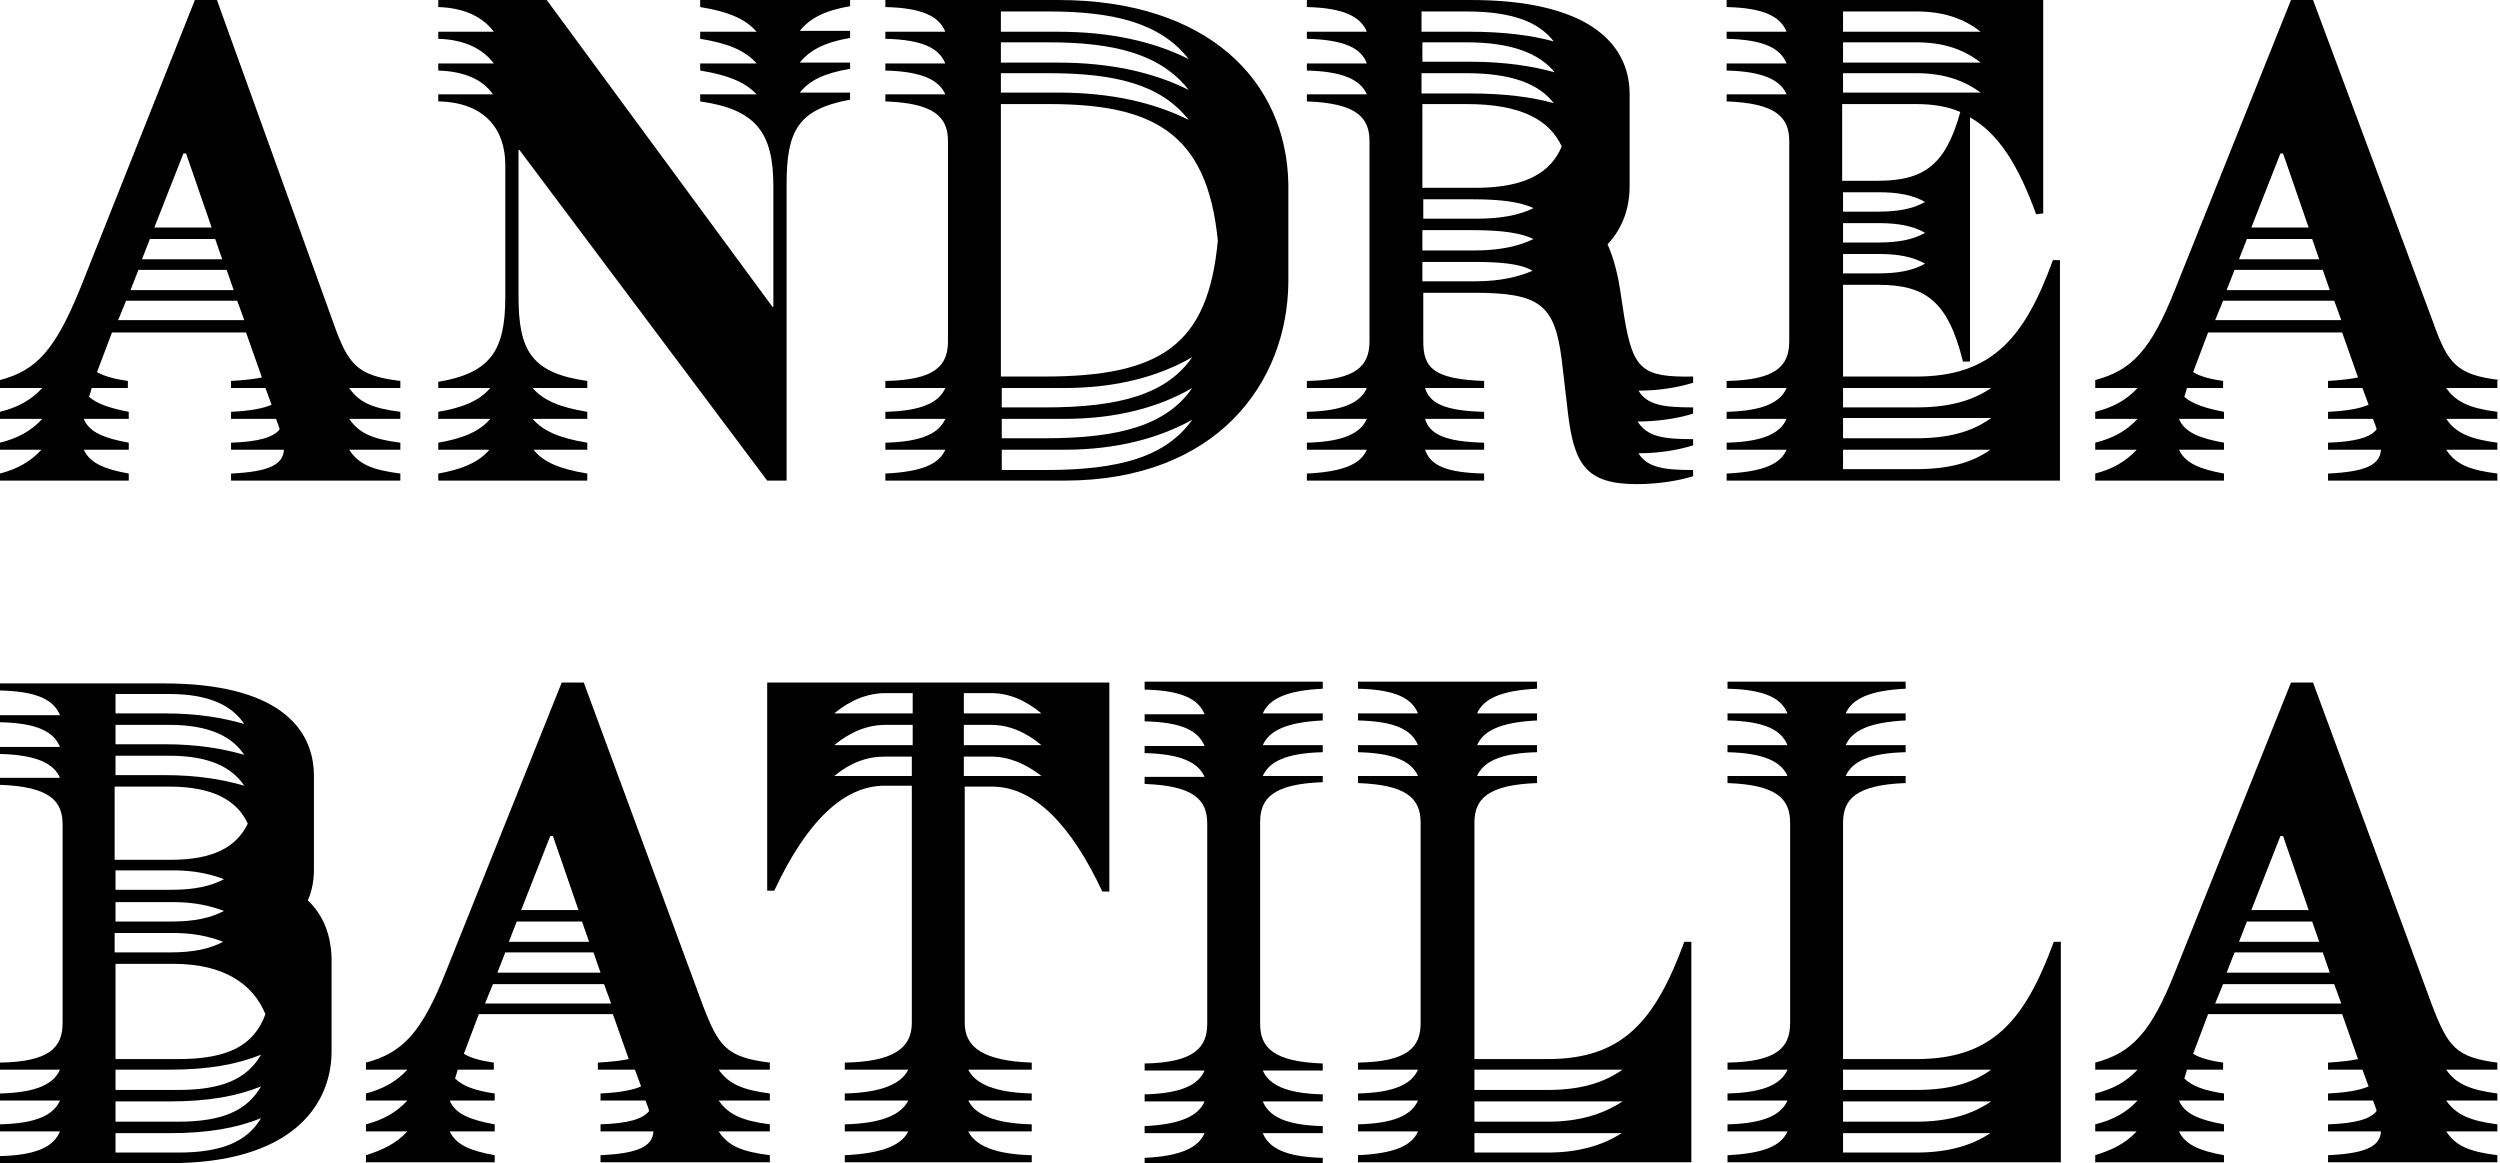
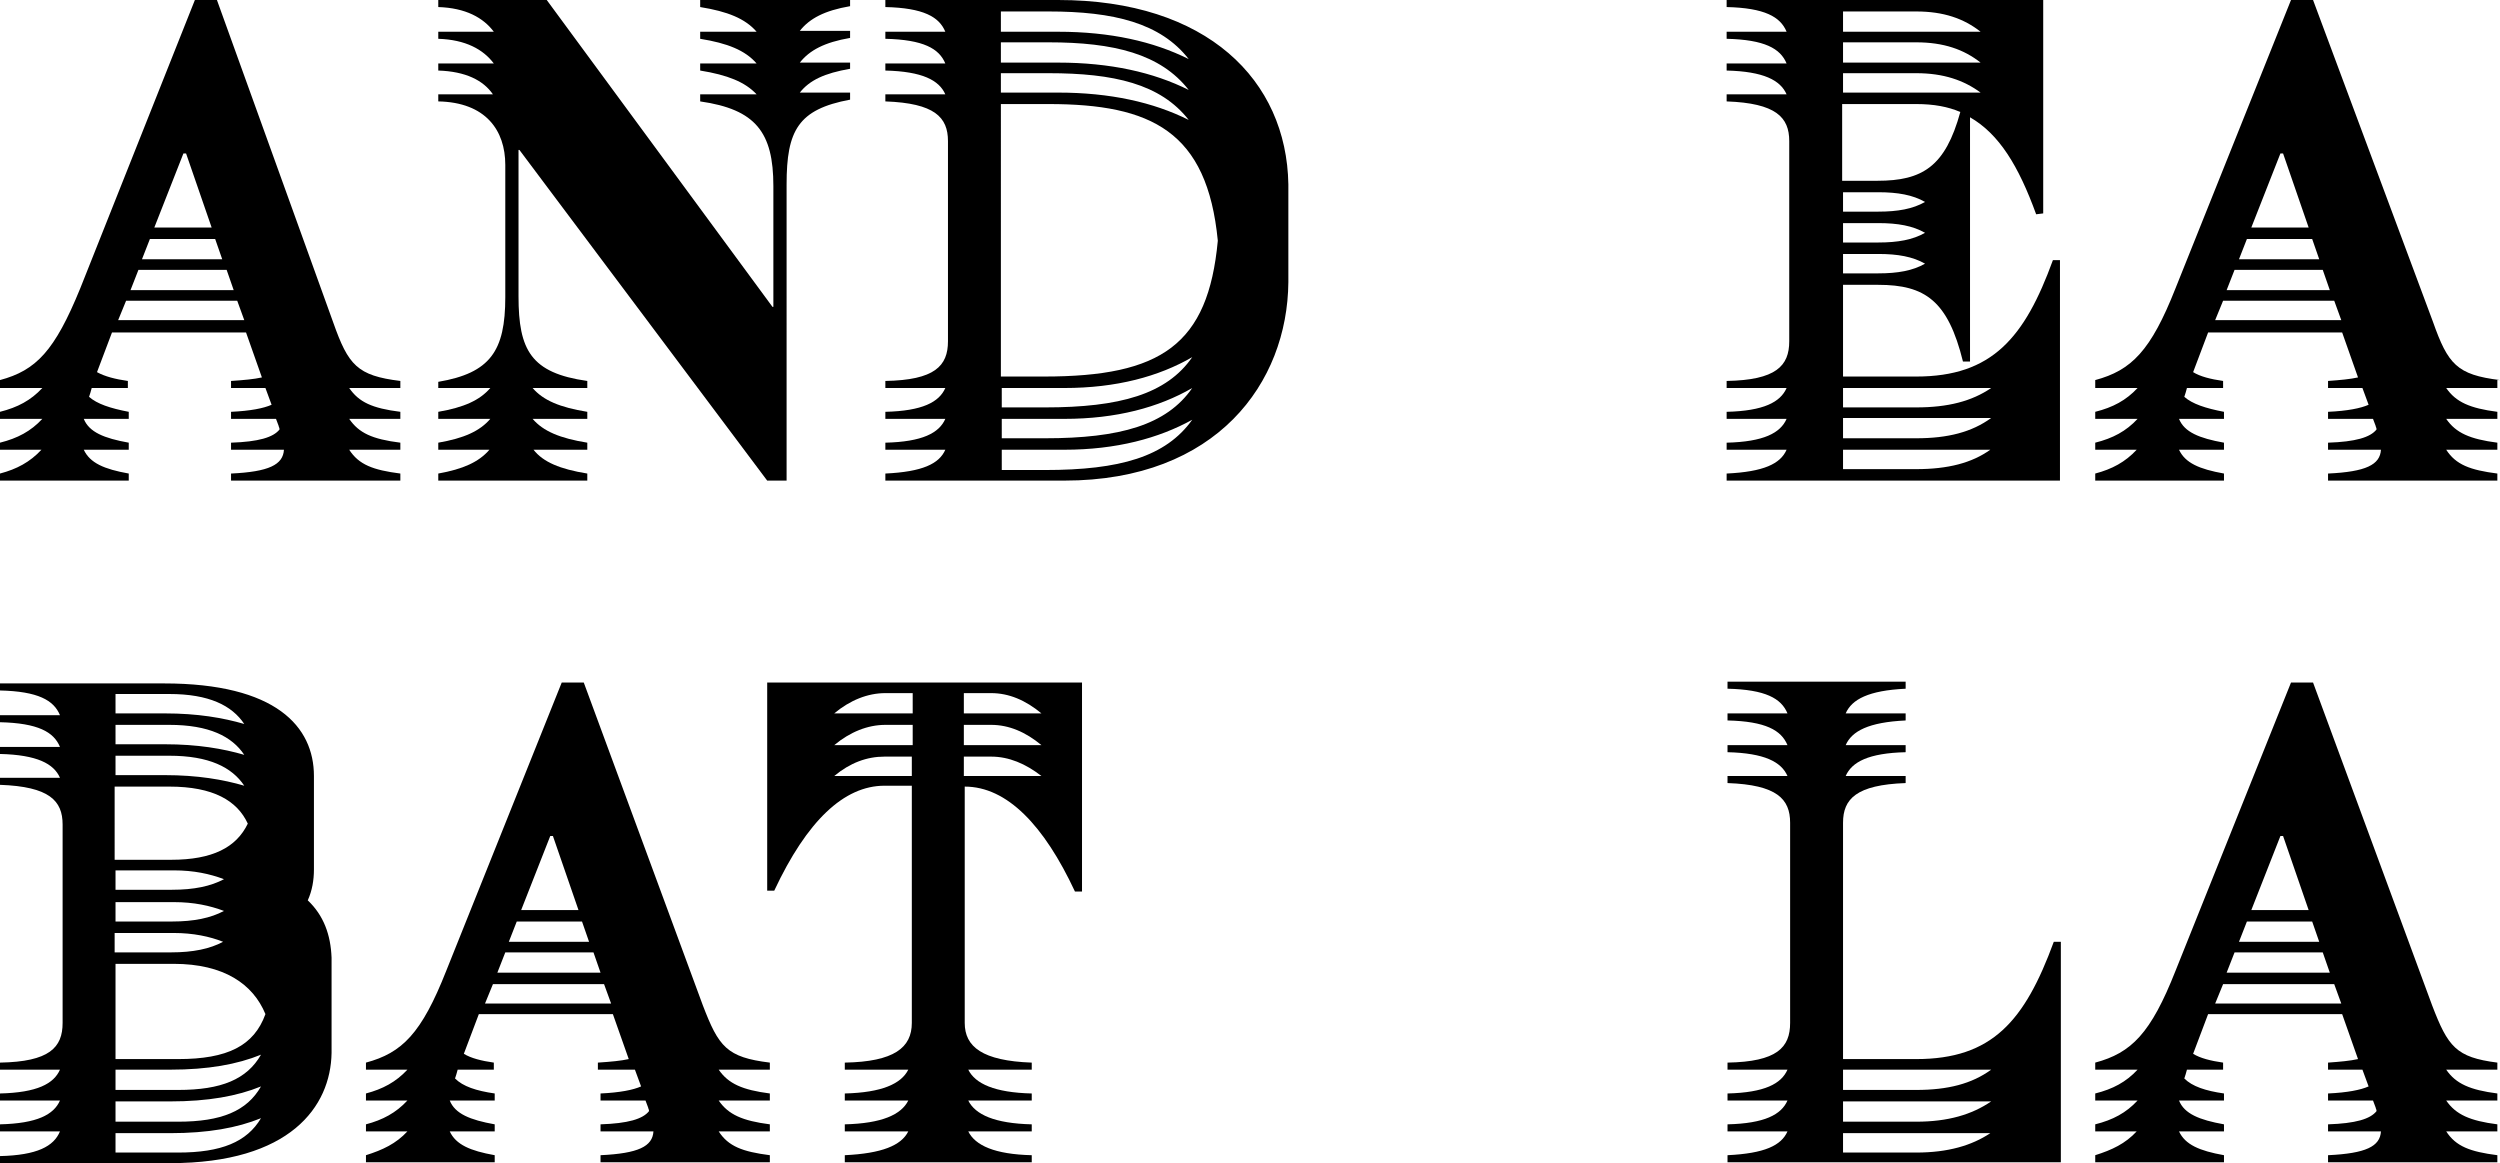
<svg xmlns="http://www.w3.org/2000/svg" version="1.1" id="Livello_1" x="0px" y="0px" viewBox="0 0 283.5 131.9" style="enable-background:new 0 0 283.5 131.9;" xml:space="preserve">
  <g>
    <g>
      <path d="M217.3,42.7H209V32.3h4c5.3,0,7.9,1.8,9.6,8.7h0.8V13.3c3.3,1.9,5.5,5.5,7.5,11l0.8-0.1l0-24.2h-35.9v0.8    c4.3,0.1,6.1,1.1,6.8,2.8h-6.8v0.8c4.3,0.1,6.1,1.1,6.8,2.8h-6.8v0.8c4.2,0.1,6.1,1.1,6.8,2.7h-6.8v0.8c5.6,0.2,7.1,1.8,7.1,4.5    v22.7c0,2.8-1.5,4.4-7.1,4.5V44h6.8c-0.7,1.6-2.6,2.6-6.8,2.7v0.8h6.8c-0.7,1.6-2.6,2.6-6.8,2.7V51h6.8c-0.7,1.6-2.6,2.5-6.8,2.7    v0.8h37h0.5h0.3v-25h-0.8C229.6,38.3,225.9,42.7,217.3,42.7z M209,1.3h8.3c3.1,0,5.4,0.8,7.3,2.3H209V1.3z M209,4.8h8.3    c3.1,0,5.4,0.8,7.3,2.3H209V4.8z M209,8.3h8.3c3.1,0,5.4,0.8,7.3,2.2H209V8.3z M209,11.8h8.3c2,0,3.6,0.3,5,0.9    c-1.7,6.2-4.3,7.8-9.4,7.8h-4V11.8z M209,21.8h4c2.2,0,3.9,0.3,5.3,1.1c-1.4,0.8-3.1,1.1-5.3,1.1h-4V21.8z M209,25.3h4    c2.2,0,3.9,0.3,5.3,1.1c-1.4,0.8-3.1,1.1-5.3,1.1h-4V25.3z M209,28.8h4c2.2,0,3.9,0.3,5.3,1.1c-1.4,0.8-3.1,1.1-5.3,1.1h-4V28.8z     M217.3,53.2H209V51h16.7C223.6,52.5,220.9,53.2,217.3,53.2z M217.3,49.7H209v-2.3h16.8C223.6,49,220.9,49.7,217.3,49.7z     M217.3,46.2H209V44h16.8C223.6,45.5,220.9,46.2,217.3,46.2z" />
-       <path d="M184.2,36l-0.4-2.6c-0.3-2.2-0.8-4.1-1.5-5.7c1.7-1.8,2.5-4.1,2.5-6.6c0,0,0-0.1,0-0.1h0V10.7c0-6.1-5.2-10.7-18-10.7    h-18.6v0.8c4.2,0.1,6.1,1.1,6.8,2.8h-6.8v0.8c4.3,0.1,6.2,1.1,6.8,2.8h-6.8v0.8c4.2,0.1,6.1,1.1,6.8,2.7h-6.8v0.8    c5.6,0.2,7.1,1.8,7.1,4.5v22.7c0,2.8-1.5,4.4-7.1,4.5V44h6.8c-0.7,1.6-2.6,2.6-6.8,2.7v0.8h6.8c-0.7,1.6-2.6,2.6-6.8,2.7V51h6.8    c-0.7,1.6-2.6,2.5-6.8,2.7v0.8h20.1v-0.8c-4.5-0.1-6.1-1-6.7-2.7h6.7v-0.8c-4.5-0.1-6.2-1-6.7-2.7h6.7v-0.8    c-4.5-0.1-6.2-1-6.7-2.7h6.7v-0.8c-5.9-0.2-6.9-1.6-6.9-4.5v-5.5h5.7c7.5,0,9.2,1.3,10,7.6l0.7,6c0.7,5.8,2,8.1,7.8,8.1    c2.1,0,4.5-0.3,6.4-0.9v-0.7c-3.4,0-5.2-0.3-6.2-1.9c2.1,0,4.3-0.3,6.2-0.9v-0.7c-3.5,0-5.2-0.3-6.3-2c2.1,0,4.4-0.3,6.3-0.9v-0.7    c-3.5,0-5.2-0.3-6.2-1.9c2.1,0,4.3-0.3,6.2-0.9v-0.7C186.2,42.8,185.2,41.9,184.2,36z M161.3,1.3h5c5.2,0,8.2,1.2,9.9,3.4    c-2.5-0.7-5.7-1.1-9.5-1.1h-5.5V1.3z M161.3,4.8h5c5.2,0,8.3,1.3,10,3.4c-2.5-0.7-5.7-1.2-9.5-1.2h-5.5V4.8z M161.3,8.3h5    c5.1,0,8.2,1.2,9.9,3.4c-2.5-0.7-5.6-1.1-9.5-1.1h-5.5V8.3z M161.3,22.6h5.7c3.2,0,5.4,0.3,6.9,1c-1.6,0.8-3.7,1.2-6.5,1.2h-6    V22.6z M167.3,31.9h-6v-2.2h5.7c3.2,0,5.4,0.2,6.8,1C172.2,31.4,170.1,31.9,167.3,31.9z M167.3,28.4h-6v-2.3h5.7    c3.3,0,5.4,0.3,6.9,1C172.3,27.9,170.1,28.4,167.3,28.4z M167.3,21.3h-6v-9.5h5c6.2,0,9.4,1.8,10.8,4.8    C175.9,19.5,173.1,21.3,167.3,21.3z" />
      <path d="M66.6,54.5v-0.8c-3.1-0.5-5-1.3-6.1-2.7h6.1v-0.8c-3.1-0.5-5-1.3-6.2-2.7h6.2v-0.8c-3.1-0.5-5-1.3-6.2-2.7h6.2v-0.8    c-6.4-0.9-7.8-3.5-7.8-9.6V17h0.1L87,54.5h2.2V20.9c0-6.1,1.3-8.5,7.2-9.6v-0.8h-5.7c1.1-1.4,2.8-2.2,5.7-2.7V7.1h-5.7    c1.1-1.4,2.8-2.3,5.7-2.8V3.5h-5.7c1.1-1.4,2.8-2.3,5.7-2.8V0h-17v0.8c3.1,0.5,5.1,1.3,6.4,2.8h-6.4v0.8c3.1,0.5,5.1,1.3,6.4,2.8    h-6.4v0.8c3.1,0.5,5.1,1.3,6.4,2.7h-6.4v0.8c6.3,0.9,8.3,3.5,8.3,9.6v13.7h-0.1L62,0H49.7v0.8c3.1,0.1,5.1,1.2,6.3,2.8h-6.3v0.8    c3.1,0.1,5.1,1.2,6.3,2.8h-6.3v0.8c3.1,0.1,5.1,1.1,6.2,2.7h-6.2v0.8c5.4,0.1,7.6,3.3,7.6,7.2v15c0,6.1-1.7,8.6-7.6,9.6V44h5.9    c-1.2,1.4-3,2.2-5.9,2.7v0.8h5.9c-1.2,1.4-3,2.2-5.9,2.7V51h5.8c-1.2,1.4-3,2.2-5.8,2.7v0.8h4.6H66.6z" />
      <path d="M14.6,53.7c-2.8-0.5-4.4-1.2-5.1-2.7h5.1v-0.8c-2.8-0.5-4.5-1.2-5.1-2.7h5.1v-0.8c-2.1-0.4-3.6-0.9-4.5-1.7    c0.1-0.3,0.2-0.6,0.3-1h4.1v-0.8c-1.4-0.2-2.6-0.5-3.5-1l1.7-4.5h15.2l1.8,5.1c-0.9,0.2-2,0.3-3.5,0.4V44h3.9l0.7,1.9    c-0.9,0.4-2.4,0.7-4.6,0.8v0.8h5.1l0.3,0.8c0,0.1,0.1,0.2,0.1,0.4c-0.7,0.9-2.4,1.4-5.5,1.5V51h6c-0.1,1.7-1.7,2.5-6,2.7v0.8h19.2    v-0.8c-3.1-0.4-4.7-1-5.8-2.7h5.8v-0.8c-3.2-0.4-4.7-1.1-5.8-2.7h5.8v-0.8c-3.2-0.4-4.7-1.1-5.8-2.7h5.8v-0.8    c-4.9-0.6-5.9-1.8-7.6-6.6L24.6,0h-2.5L9.1,32.7C6.2,39.8,4.1,42,0,43.1V44h4.8c-1.3,1.4-2.8,2.2-4.8,2.7v0.8h4.8    c-1.3,1.4-2.8,2.2-4.8,2.7V51h4.7c-1.3,1.4-2.8,2.2-4.7,2.7v0.8h14.6V53.7z M20.8,17.4h0.3l2.9,8.4h-6.5L20.8,17.4z M17,27.1h7.4    l0.8,2.3h-9.1L17,27.1z M15.7,30.6h10l0.8,2.3H14.8L15.7,30.6z M14.3,34.1h12.6l0.8,2.2H13.4L14.3,34.1z" />
      <path d="M283.5,43.1c-4.9-0.6-5.9-1.8-7.6-6.6L262.3,0h-2.5l-13.1,32.7c-2.8,7.1-5,9.3-9.1,10.4V44h4.8c-1.3,1.4-2.8,2.2-4.8,2.7    v0.8h4.8c-1.3,1.4-2.8,2.2-4.8,2.7V51h4.7c-1.3,1.4-2.8,2.2-4.7,2.7v0.8h14.6v-0.8c-2.8-0.5-4.4-1.2-5.1-2.7h5.1v-0.8    c-2.8-0.5-4.5-1.2-5.1-2.7h5.1v-0.8c-2.1-0.4-3.6-0.9-4.5-1.7c0.1-0.3,0.2-0.6,0.3-1h4.1v-0.8c-1.4-0.2-2.6-0.5-3.4-1l1.7-4.5    h15.2l1.8,5.1c-0.9,0.2-2,0.3-3.4,0.4V44h3.9l0.7,1.9c-0.9,0.4-2.4,0.7-4.6,0.8v0.8h5.1l0.3,0.8c0,0.1,0.1,0.2,0.1,0.4    c-0.7,0.9-2.4,1.4-5.5,1.5V51h6c-0.1,1.7-1.7,2.5-6,2.7v0.8h19.2v-0.8c-3.1-0.4-4.7-1-5.8-2.7h5.8v-0.8c-3.1-0.4-4.7-1.1-5.8-2.7    h5.8v-0.8c-3.1-0.4-4.7-1.1-5.8-2.7h5.8V43.1z M258.6,17.4h0.3l2.9,8.4h-6.5L258.6,17.4z M254.8,27.1h7.4l0.8,2.3h-9.1L254.8,27.1    z M253.4,30.6h10l0.8,2.3h-11.7L253.4,30.6z M251.2,36.3l0.9-2.2h12.6l0.8,2.2H251.2z" />
      <path d="M120.7,54.5c17.3,0,25.3-11.1,25.4-22.5h0V20.9h0C145.9,9.1,136.9,0,120,0h-6.5h-13.1v0.8c4.3,0.1,6.1,1.1,6.8,2.8h-6.8    v0.8c4.3,0.1,6.1,1.1,6.8,2.8h-6.8v0.8c4.2,0.1,6.1,1.1,6.8,2.7h-6.8v0.8c5.6,0.2,7.1,1.8,7.1,4.5v22.7c0,2.8-1.5,4.4-7.1,4.5V44    h6.8c-0.7,1.6-2.6,2.6-6.8,2.7v0.8h6.8c-0.7,1.6-2.6,2.6-6.8,2.7V51h6.8c-0.7,1.6-2.6,2.5-6.8,2.7v0.8h13.1H120.7z M113.5,1.3h5.4    c7.4,0,12.7,1.3,15.9,5.4c-4-2-8.9-3.1-14.8-3.1h-6.5V1.3z M113.5,4.8h5.4c7.4,0,12.7,1.3,15.9,5.4c-4-2-8.9-3.1-14.8-3.1h-6.5    V4.8z M113.5,8.3h5.4c7.4,0,12.7,1.2,15.9,5.3c-4-2-8.9-3.1-14.8-3.1h-6.5V8.3z M113.5,11.8h5.4c11.7,0,18,3.1,19.2,15.5    c-1.1,11.8-6.4,15.4-19.7,15.4h-4.9V11.8z M113.5,44h7.2c5.9,0,10.7-1.3,14.5-3.5c-2.9,4.2-8.2,5.7-16.7,5.7h-4.9V44z M113.5,47.5    h7.2c5.9,0,10.7-1.3,14.5-3.5c-2.9,4.2-8.2,5.7-16.7,5.7h-4.9V47.5z M113.5,51h7.2c5.9,0,10.7-1.3,14.5-3.4    c-3,4.2-8.2,5.7-16.7,5.7h-4.9V51z" />
    </g>
    <g>
      <path d="M217.3,120.1H209V93.3c0-2.7,1.5-4.3,7.1-4.5V88h-6.8c0.7-1.6,2.6-2.6,6.8-2.7v-0.8h-6.8c0.7-1.6,2.6-2.6,6.8-2.8v-0.8    h-6.8c0.7-1.6,2.6-2.6,6.8-2.8v-0.8H209h-6h-7.1v0.8c4.3,0.1,6.1,1.1,6.8,2.8h-6.8v0.8c4.3,0.1,6.1,1.1,6.8,2.8h-6.8v0.8    c4.2,0.1,6.1,1.1,6.8,2.7h-6.8v0.8c5.6,0.2,7.1,1.8,7.1,4.5V116c0,2.8-1.5,4.4-7.1,4.5v0.8h6.8c-0.7,1.6-2.6,2.6-6.8,2.7v0.8h6.8    c-0.7,1.6-2.6,2.6-6.8,2.7v0.8h6.8c-0.7,1.6-2.6,2.5-6.8,2.7v0.8h37.8v-25h-0.8C229.6,115.8,225.9,120.1,217.3,120.1z     M217.3,130.7H209v-2.2h16.7C223.6,129.9,220.9,130.7,217.3,130.7z M217.3,127.2H209v-2.3h16.8    C223.6,126.4,220.9,127.2,217.3,127.2z M217.3,123.6H209v-2.3h16.8C223.6,122.9,220.9,123.6,217.3,123.6z" />
-       <path d="M175.5,120.1h-8.3V93.3c0-2.7,1.5-4.3,7.1-4.5V88h-6.8c0.7-1.6,2.6-2.6,6.8-2.7v-0.8h-6.8c0.7-1.6,2.6-2.6,6.8-2.8v-0.8    h-6.8c0.7-1.6,2.6-2.6,6.8-2.8v-0.8h-7.1h-6H154v0.8c4.3,0.1,6.1,1.1,6.8,2.8H154v0.8c4.3,0.1,6.1,1.1,6.8,2.8H154v0.8    c4.2,0.1,6.1,1.1,6.8,2.7H154v0.8c5.6,0.2,7.1,1.8,7.1,4.5V116c0,2.8-1.5,4.4-7.1,4.5v0.8h6.8c-0.7,1.6-2.6,2.6-6.8,2.7v0.8h6.8    c-0.7,1.6-2.6,2.6-6.8,2.7v0.8h6.8c-0.7,1.6-2.6,2.5-6.8,2.7v0.8h37.8v-25H191C187.7,115.8,184,120.1,175.5,120.1z M175.5,130.7    h-8.3v-2.2h16.7C181.7,129.9,179,130.7,175.5,130.7z M175.5,127.2h-8.3v-2.3h16.8C181.7,126.4,179,127.2,175.5,127.2z     M175.5,123.6h-8.3v-2.3h16.8C181.7,122.9,179,123.6,175.5,123.6z" />
-       <path d="M129.8,78.2c4.3,0.1,6.1,1.1,6.8,2.8h-6.8v0.8c4.3,0.1,6.1,1.1,6.8,2.8h-6.8v0.8c4.2,0.1,6.1,1.1,6.8,2.7h-6.8v0.8    c5.6,0.2,7.1,1.8,7.1,4.5V116v0.1c0,2.7-1.5,4.4-7.1,4.5v0.8h6.8c-0.7,1.6-2.6,2.6-6.8,2.7v0.8h6.8c-0.7,1.6-2.6,2.6-6.8,2.8v0.8    h6.8c-0.7,1.6-2.6,2.6-6.8,2.8v0.8H150v-0.8c-4.2-0.1-6.1-1.1-6.8-2.8h6.8v-0.8c-4.2-0.1-6.1-1.1-6.8-2.8h6.8v-0.8    c-4.2-0.1-6.1-1.1-6.8-2.7h6.8v-0.8c-5.6-0.2-7.1-1.8-7.1-4.5V93.3v-0.1c0-2.7,1.5-4.3,7.1-4.5V88h-6.8c0.7-1.6,2.6-2.6,6.8-2.7    v-0.8h-6.8c0.7-1.6,2.6-2.6,6.8-2.8v-0.8h-6.8c0.7-1.6,2.6-2.6,6.8-2.8v-0.8h-20.2V78.2z" />
-       <path d="M125,77.4H87.8h-0.4H87v23.6h0.4l0.4,0c3.7-7.9,7.9-11.9,12.5-11.9h3.1V116c0,2.8-2,4.4-7.6,4.5v0.8h7.2    c-0.8,1.6-3,2.6-7.2,2.7v0.8h7.2c-0.8,1.6-3,2.6-7.2,2.7v0.8h7.2c-0.8,1.6-3,2.5-7.2,2.7v0.8H117v-0.8c-4.2-0.1-6.4-1.1-7.2-2.7    h7.2v-0.8c-4.2-0.1-6.4-1.1-7.2-2.7h7.2v-0.8c-4.2-0.1-6.4-1.1-7.2-2.7h7.2v-0.8c-5.6-0.2-7.6-1.8-7.6-4.5V89.2h3.1    c4.8,0,9,4.4,12.5,11.9l0.4,0h0.4V77.4h-0.4H125z M103.4,88h-8.8c1.8-1.5,3.7-2.2,5.7-2.2h3.1V88z M103.4,84.5h-8.8    c1.8-1.5,3.8-2.3,5.8-2.3h3.1V84.5z M103.4,80.9h-8.8c1.8-1.5,3.8-2.3,5.8-2.3h3.1V80.9z M109.3,88v-2.2h3.1c2,0,3.9,0.8,5.7,2.2    H109.3z M109.3,84.5v-2.3h3.1c2,0,3.9,0.8,5.7,2.3H109.3z M109.3,80.9v-2.3h3.1c2,0,3.9,0.8,5.7,2.3H109.3z" />
+       <path d="M125,77.4H87.8h-0.4H87v23.6h0.4l0.4,0c3.7-7.9,7.9-11.9,12.5-11.9h3.1V116c0,2.8-2,4.4-7.6,4.5v0.8h7.2    c-0.8,1.6-3,2.6-7.2,2.7v0.8h7.2c-0.8,1.6-3,2.6-7.2,2.7v0.8h7.2c-0.8,1.6-3,2.5-7.2,2.7v0.8H117v-0.8c-4.2-0.1-6.4-1.1-7.2-2.7    h7.2v-0.8c-4.2-0.1-6.4-1.1-7.2-2.7h7.2v-0.8c-4.2-0.1-6.4-1.1-7.2-2.7h7.2v-0.8c-5.6-0.2-7.6-1.8-7.6-4.5V89.2c4.8,0,9,4.4,12.5,11.9l0.4,0h0.4V77.4h-0.4H125z M103.4,88h-8.8c1.8-1.5,3.7-2.2,5.7-2.2h3.1V88z M103.4,84.5h-8.8    c1.8-1.5,3.8-2.3,5.8-2.3h3.1V84.5z M103.4,80.9h-8.8c1.8-1.5,3.8-2.3,5.8-2.3h3.1V80.9z M109.3,88v-2.2h3.1c2,0,3.9,0.8,5.7,2.2    H109.3z M109.3,84.5v-2.3h3.1c2,0,3.9,0.8,5.7,2.3H109.3z M109.3,80.9v-2.3h3.1c2,0,3.9,0.8,5.7,2.3H109.3z" />
      <path d="M275.8,114l-13.5-36.6h-2.5l-13.1,32.7c-2.8,7.1-5,9.3-9.1,10.4v0.8h4.8c-1.3,1.4-2.8,2.2-4.8,2.7v0.8h4.8    c-1.3,1.4-2.8,2.2-4.8,2.7v0.8h4.7c-1.3,1.4-2.8,2.1-4.7,2.7v0.8h14.6v-0.8c-2.8-0.5-4.4-1.2-5.1-2.7h5.1v-0.8    c-2.8-0.5-4.5-1.2-5.1-2.7h5.1v-0.8c-2.1-0.3-3.6-0.8-4.5-1.7c0.1-0.3,0.2-0.6,0.3-1h4.1v-0.8c-1.4-0.2-2.6-0.5-3.4-1l1.7-4.5    h15.2l1.8,5.1c-0.9,0.2-2,0.3-3.4,0.4v0.8h3.9l0.7,1.9c-0.9,0.4-2.4,0.7-4.6,0.8v0.8h5.1l0.3,0.8c0,0.1,0.1,0.2,0.1,0.4    c-0.7,0.9-2.4,1.4-5.5,1.5v0.8h6c-0.1,1.7-1.7,2.5-6,2.7v0.8h19.2v-0.8c-3.1-0.4-4.7-1-5.8-2.7h5.8v-0.8c-3.1-0.4-4.7-1.1-5.8-2.7    h5.8v-0.8c-3.1-0.4-4.7-1.1-5.8-2.7h5.8v-0.8C278.5,119.9,277.6,118.7,275.8,114z M258.6,94.8h0.3l2.9,8.4h-6.5L258.6,94.8z     M254.8,104.5h7.4l0.8,2.3h-9.1L254.8,104.5z M253.4,108h10l0.8,2.3h-11.7L253.4,108z M251.2,113.8l0.9-2.2h12.6l0.8,2.2H251.2z" />
      <path d="M34.9,102.1c0.5-1.1,0.7-2.3,0.7-3.5c0,0,0,0,0-0.1l0,0c0,0,0-3.5,0-3.5v-7c0,0,0,0,0,0c0,0,0,0,0,0v0    c0-5.6-4.3-10.5-17-10.5H0v0.8c4.3,0.1,6.1,1.1,6.8,2.8H0v0.8c4.3,0.1,6.1,1.1,6.8,2.8H0v0.8c4.2,0.1,6.1,1.1,6.8,2.7H0v0.8    c5.6,0.2,7.1,1.8,7.1,4.5V116c0,2.8-1.5,4.4-7.1,4.5v0.8h6.8c-0.7,1.6-2.6,2.6-6.8,2.7v0.8h6.8c-0.7,1.6-2.6,2.6-6.8,2.7v0.8h6.8    C6.1,130,4.2,131,0,131.1v0.8h19.3c13.6,0,18.2-6.4,18.3-12.5h0v-10.8h0C37.5,106,36.7,103.8,34.9,102.1z M13.1,78.7h6.1    c4.5,0,7.1,1.3,8.5,3.4c-2.4-0.7-5.3-1.2-9-1.2h-5.6V78.7z M13.1,82.2h6.1c4.5,0,7.1,1.3,8.5,3.4c-2.4-0.7-5.3-1.2-9-1.2h-5.6    V82.2z M13.1,85.7h6.1c4.5,0,7.1,1.3,8.5,3.4c-2.4-0.7-5.3-1.2-9-1.2h-5.6V85.7z M13.1,89.2h6.1c5,0,7.7,1.6,8.9,4.2    c-1.3,2.7-4,4.1-8.7,4.1h-6.4V89.2z M13.1,98.7h6.6c2.3,0,4.1,0.4,5.7,1c-1.5,0.8-3.4,1.2-5.9,1.2h-6.4V98.7z M13.1,102.3h6.6    c2.3,0,4.1,0.4,5.7,1c-1.5,0.8-3.4,1.2-5.9,1.2h-6.4V102.3z M13.1,105.8h6.6c2.2,0,4.1,0.4,5.6,1c-1.5,0.8-3.4,1.2-5.9,1.2h-6.4    V105.8z M20.2,130.7h-7.1v-2.2h6.2c4.3,0,7.6-0.6,10.3-1.7C28,129.5,25.1,130.7,20.2,130.7z M20.2,127.2h-7.1v-2.3h6.2    c4.3,0,7.6-0.6,10.3-1.7C28,126,25.1,127.2,20.2,127.2z M20.2,123.6h-7.1v-2.3h6.2c4.3,0,7.6-0.6,10.3-1.7    C28,122.4,25.1,123.6,20.2,123.6z M20.2,120.1h-7.1v-10.8h6.6c5.7,0,9,2.3,10.4,5.7C28.8,118.6,25.8,120.1,20.2,120.1z" />
      <path d="M79.7,114L66.2,77.4h-2.5l-13.1,32.7c-2.8,7.1-5,9.3-9.1,10.4v0.8h4.7c-1.3,1.4-2.8,2.2-4.7,2.7v0.8h4.7    c-1.3,1.4-2.8,2.2-4.7,2.7v0.8h4.7c-1.3,1.4-2.8,2.1-4.7,2.7v0.8h14.6v-0.8c-2.8-0.5-4.4-1.2-5.1-2.7h5.1v-0.8    c-2.8-0.5-4.5-1.2-5.1-2.7h5.1v-0.8c-2.1-0.3-3.6-0.8-4.5-1.7c0.1-0.3,0.2-0.6,0.3-1h4.1v-0.8c-1.4-0.2-2.6-0.5-3.4-1l1.7-4.5    h15.2l1.8,5.1c-0.9,0.2-2,0.3-3.5,0.4v0.8H72l0.7,1.9c-0.9,0.4-2.4,0.7-4.6,0.8v0.8h5.1l0.3,0.8c0,0.1,0.1,0.2,0.1,0.4    c-0.7,0.9-2.4,1.4-5.5,1.5v0.8h6c-0.1,1.7-1.7,2.5-6,2.7v0.8h19.2v-0.8c-3.1-0.4-4.7-1-5.8-2.7h5.8v-0.8c-3.1-0.4-4.7-1.1-5.8-2.7    h5.8v-0.8c-3.1-0.4-4.7-1.1-5.8-2.7h5.8v-0.8C82.4,119.9,81.5,118.7,79.7,114z M62.4,94.8h0.3l2.9,8.4h-6.5L62.4,94.8z     M58.6,104.5H66l0.8,2.3h-9.1L58.6,104.5z M57.3,108h10l0.8,2.3H56.4L57.3,108z M55,113.8l0.9-2.2h12.6l0.8,2.2H55z" />
    </g>
  </g>
</svg>